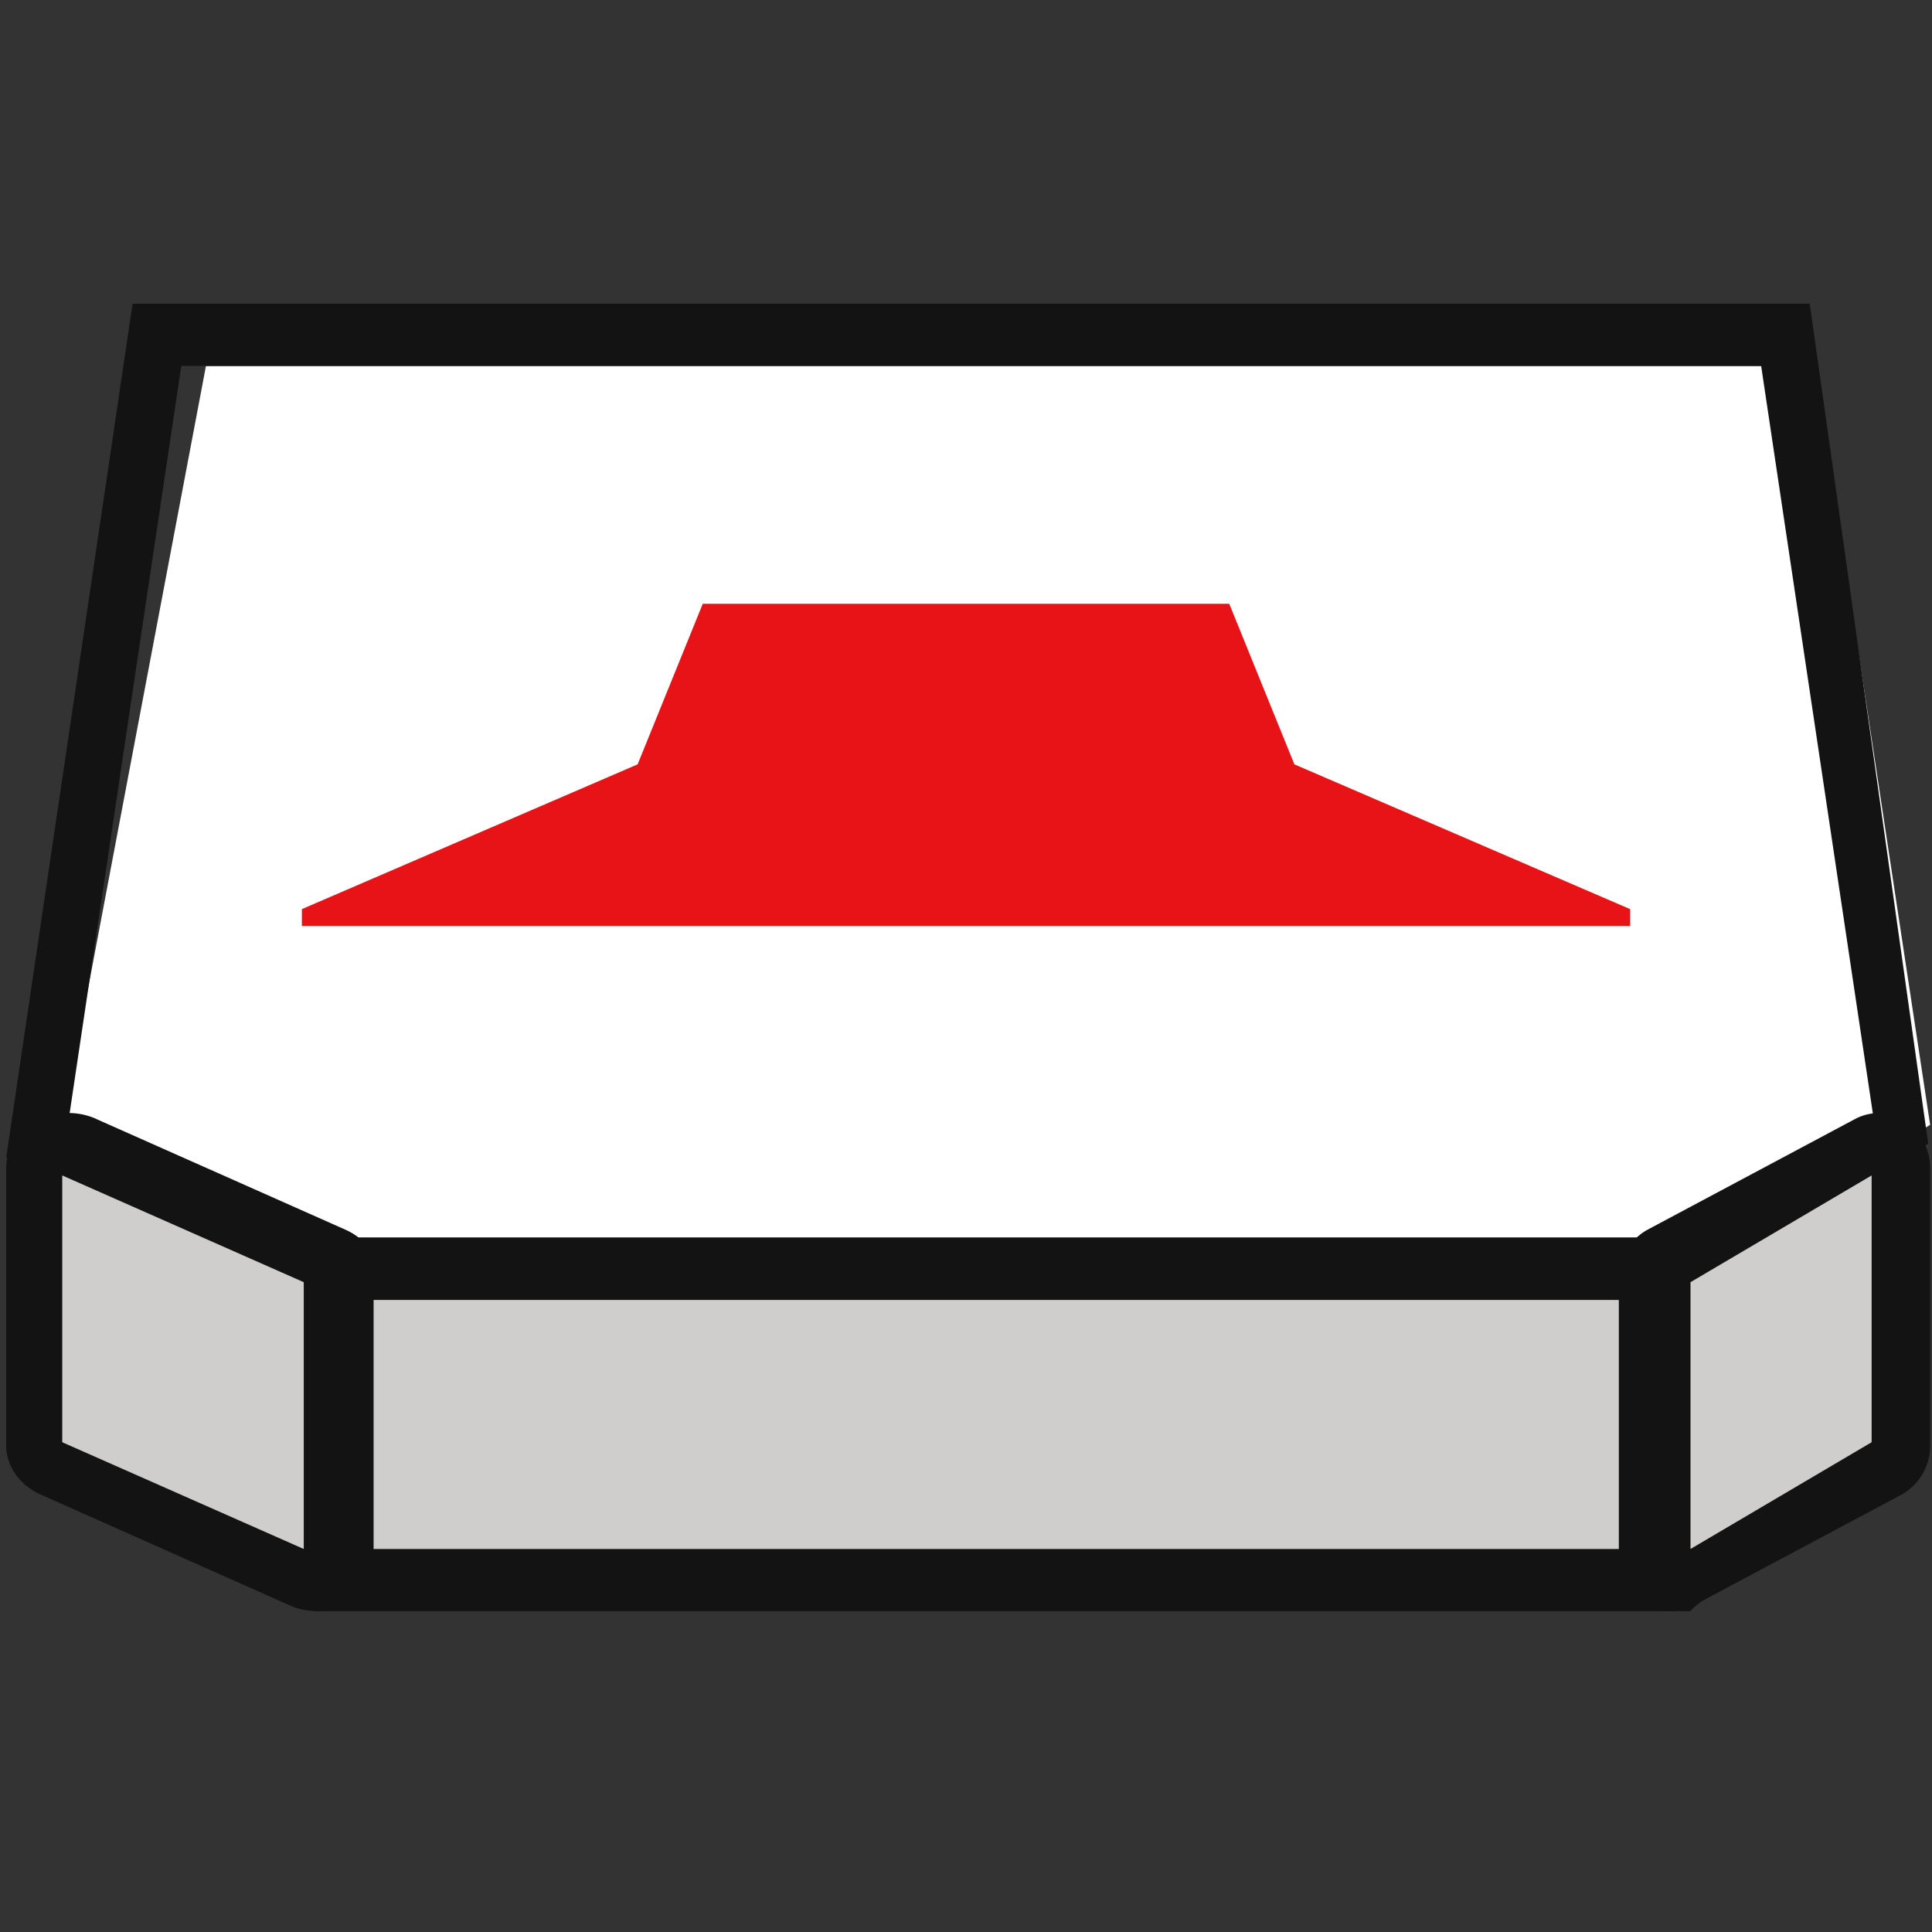
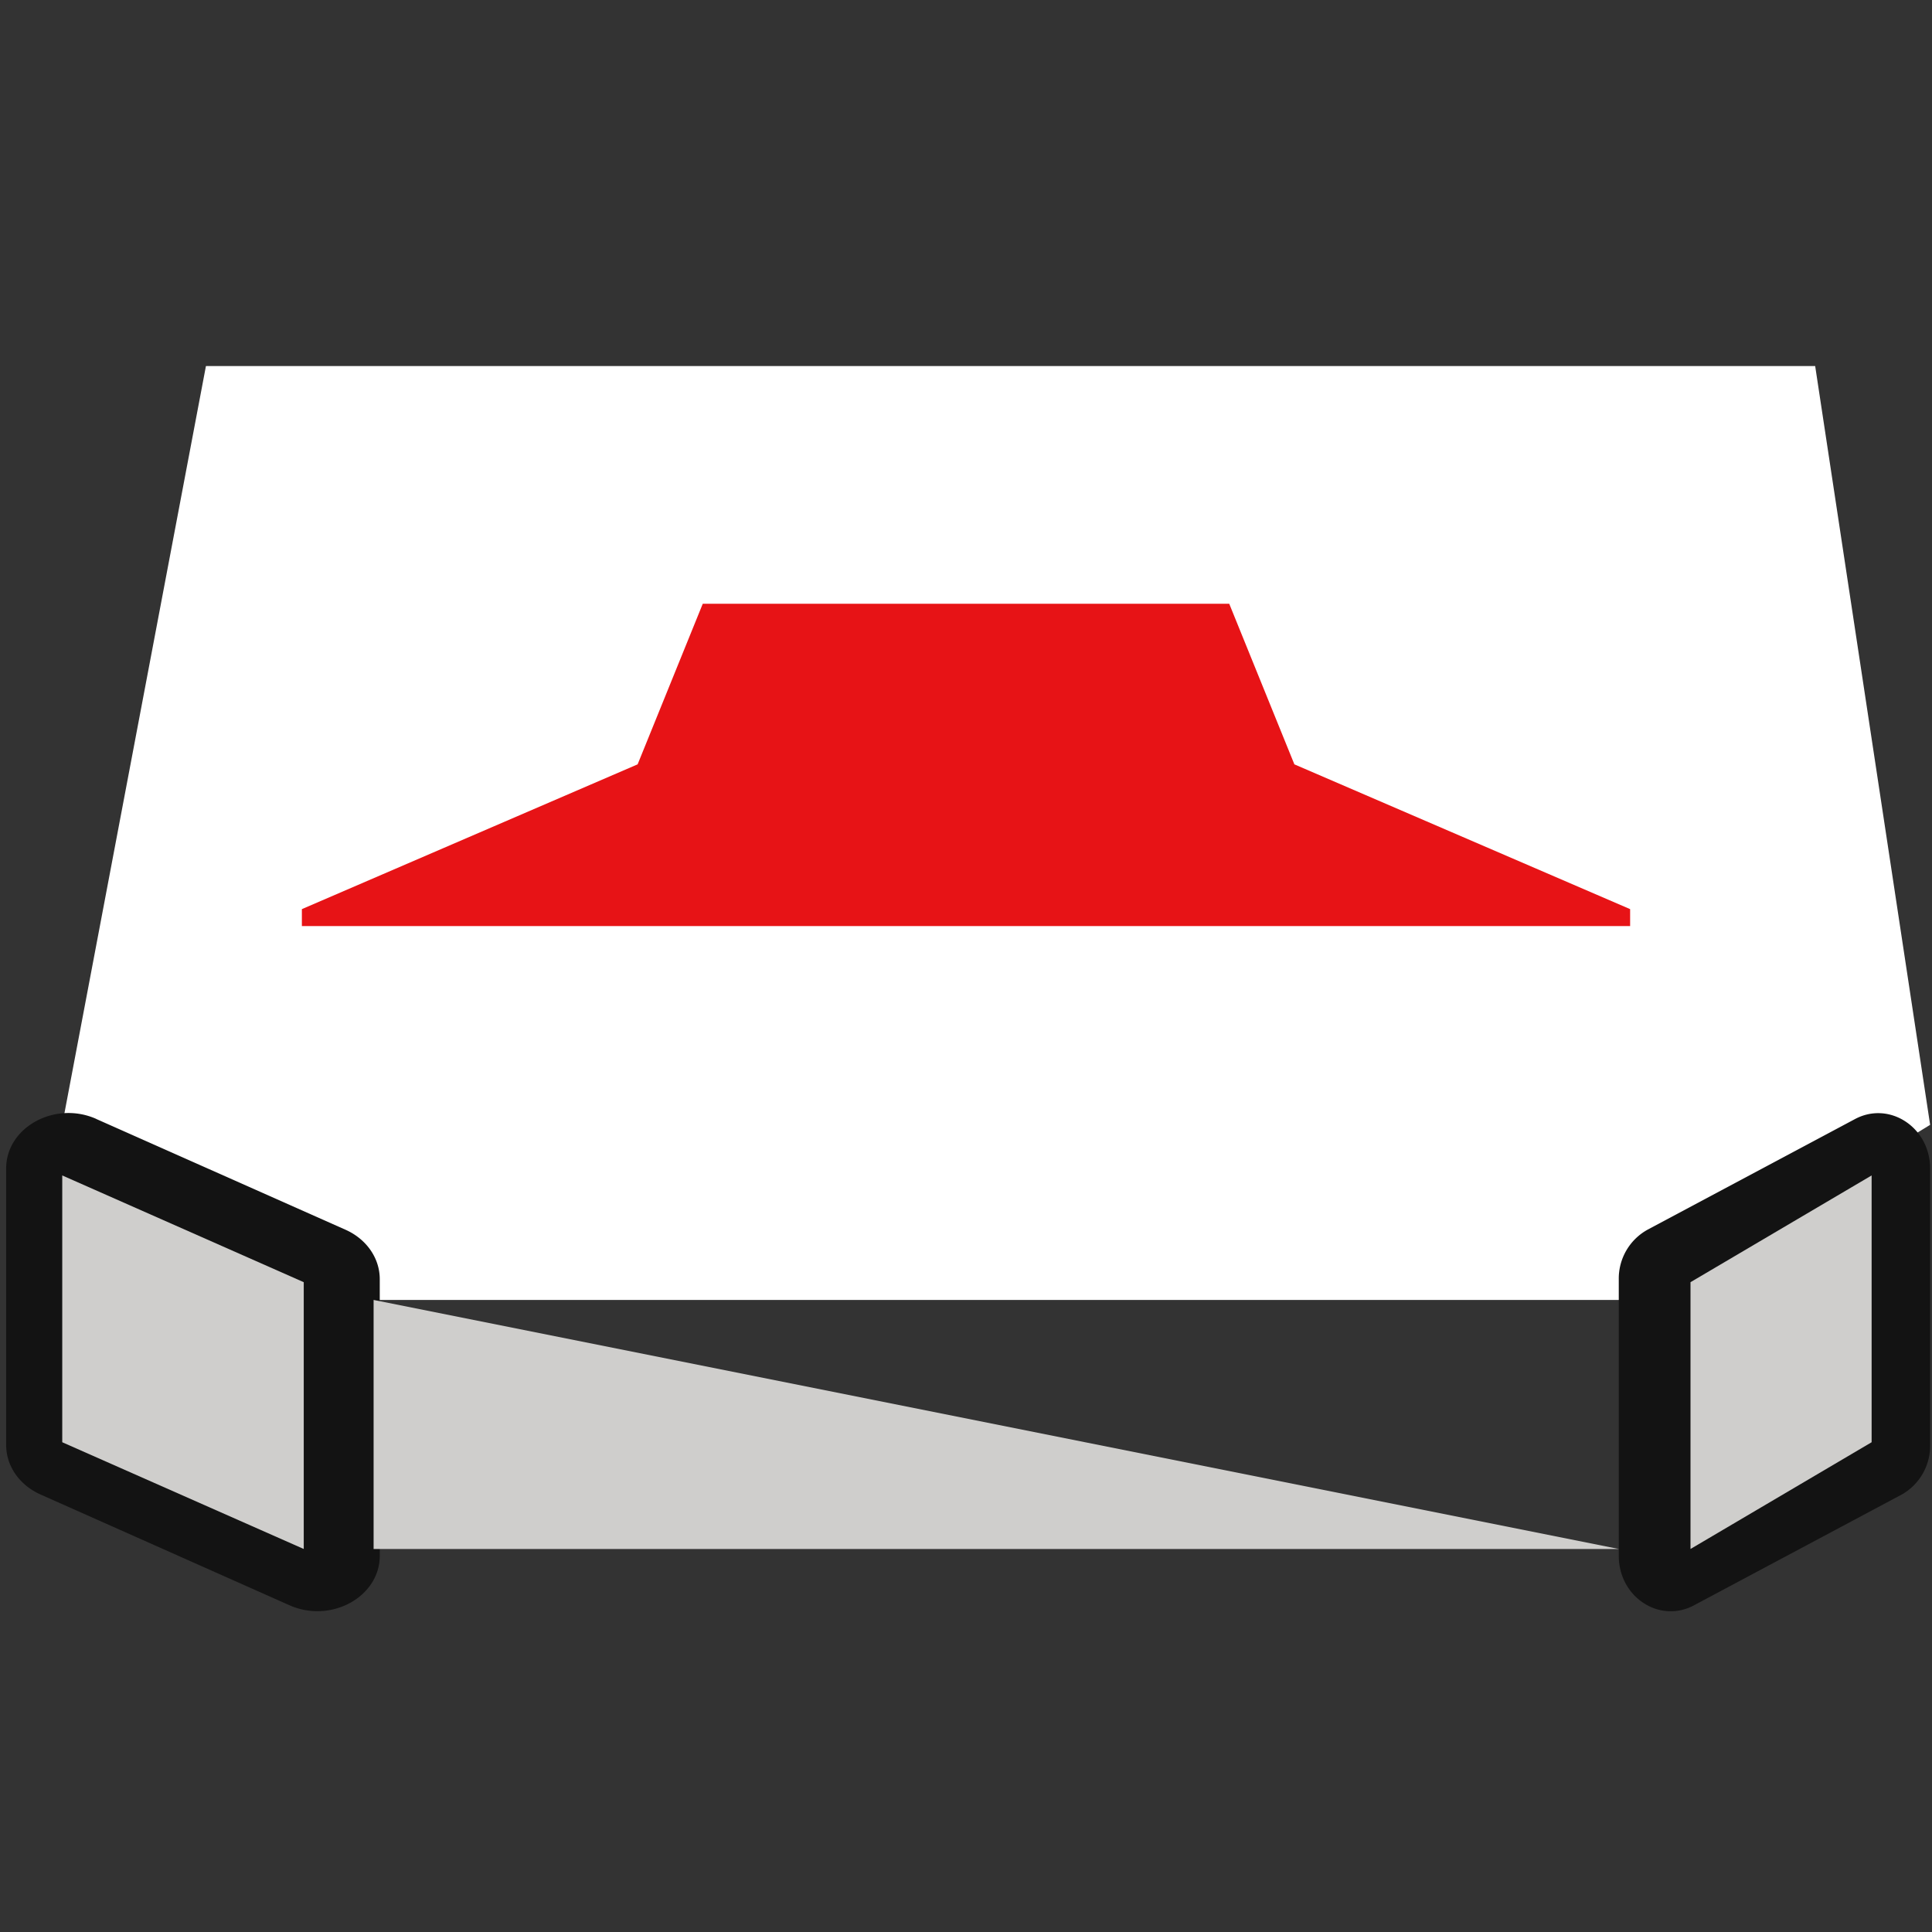
<svg xmlns="http://www.w3.org/2000/svg" viewBox="0 0 32 32" fill="none">
  <rect x="0" y="0" width="32" height="32" fill="#333333" stroke="none" />
  <g fill="none" fill-rule="evenodd">
    <path fill="#FFFFFF" d="M3.411 6.063L1.031 18.63l5.236 2.901h20.942l4.76-2.9-1.904-12.568z" />
-     <path fill="#131313" fill-rule="nonzero" d="M3.003 6.061l-1.87 12.513 3.739 1.925h22.43l3.738-1.925L29.17 6.06H3.004zM.103 19.17L2.196 5.03h27.779l1.962 13.912-4.413 2.588H4.648L.102 19.17z" />
    <path fill="#131313" fill-rule="nonzero" d="M1.595 18.534l4.125 1.833c.35.155.57.472.57.82v4.582c0 .68-.807 1.124-1.493.82L.672 24.754c-.349-.155-.57-.472-.57-.82v-4.581c0-.681.807-1.125 1.493-.82zm29.13.001l-3.437 1.833a.924.924 0 00-.476.82v4.582c0 .681.673 1.124 1.244.82l3.438-1.833a.927.927 0 00.475-.82v-4.582c0-.681-.673-1.124-1.244-.82z" />
-     <path fill="#131313" fill-rule="nonzero" d="M5.204 20.499H28c.522 0 .945.395.945.884v4.42c0 .487-.65.528-.945.883H5.204c-.537-.451-.945-.396-.945-.884v-4.42c0-.488.423-.883.945-.883z" />
-     <path fill="#CFCECC" fill-rule="nonzero" d="M1.031 19.469v4.419l4 1.768v-4.419zM31 19.469v4.419l-3 1.768v-4.419zM6.188 21.531v4.125h20.625v-4.125z" />
+     <path fill="#CFCECC" fill-rule="nonzero" d="M1.031 19.469v4.419l4 1.768v-4.419zM31 19.469v4.419l-3 1.768v-4.419zM6.188 21.531v4.125h20.625z" />
    <path fill="#E71316" d="M11.64 10l-1.079 2.66L5 15.058v.281h22v-.281l-5.561-2.398L20.36 10z" />
  </g>
</svg>